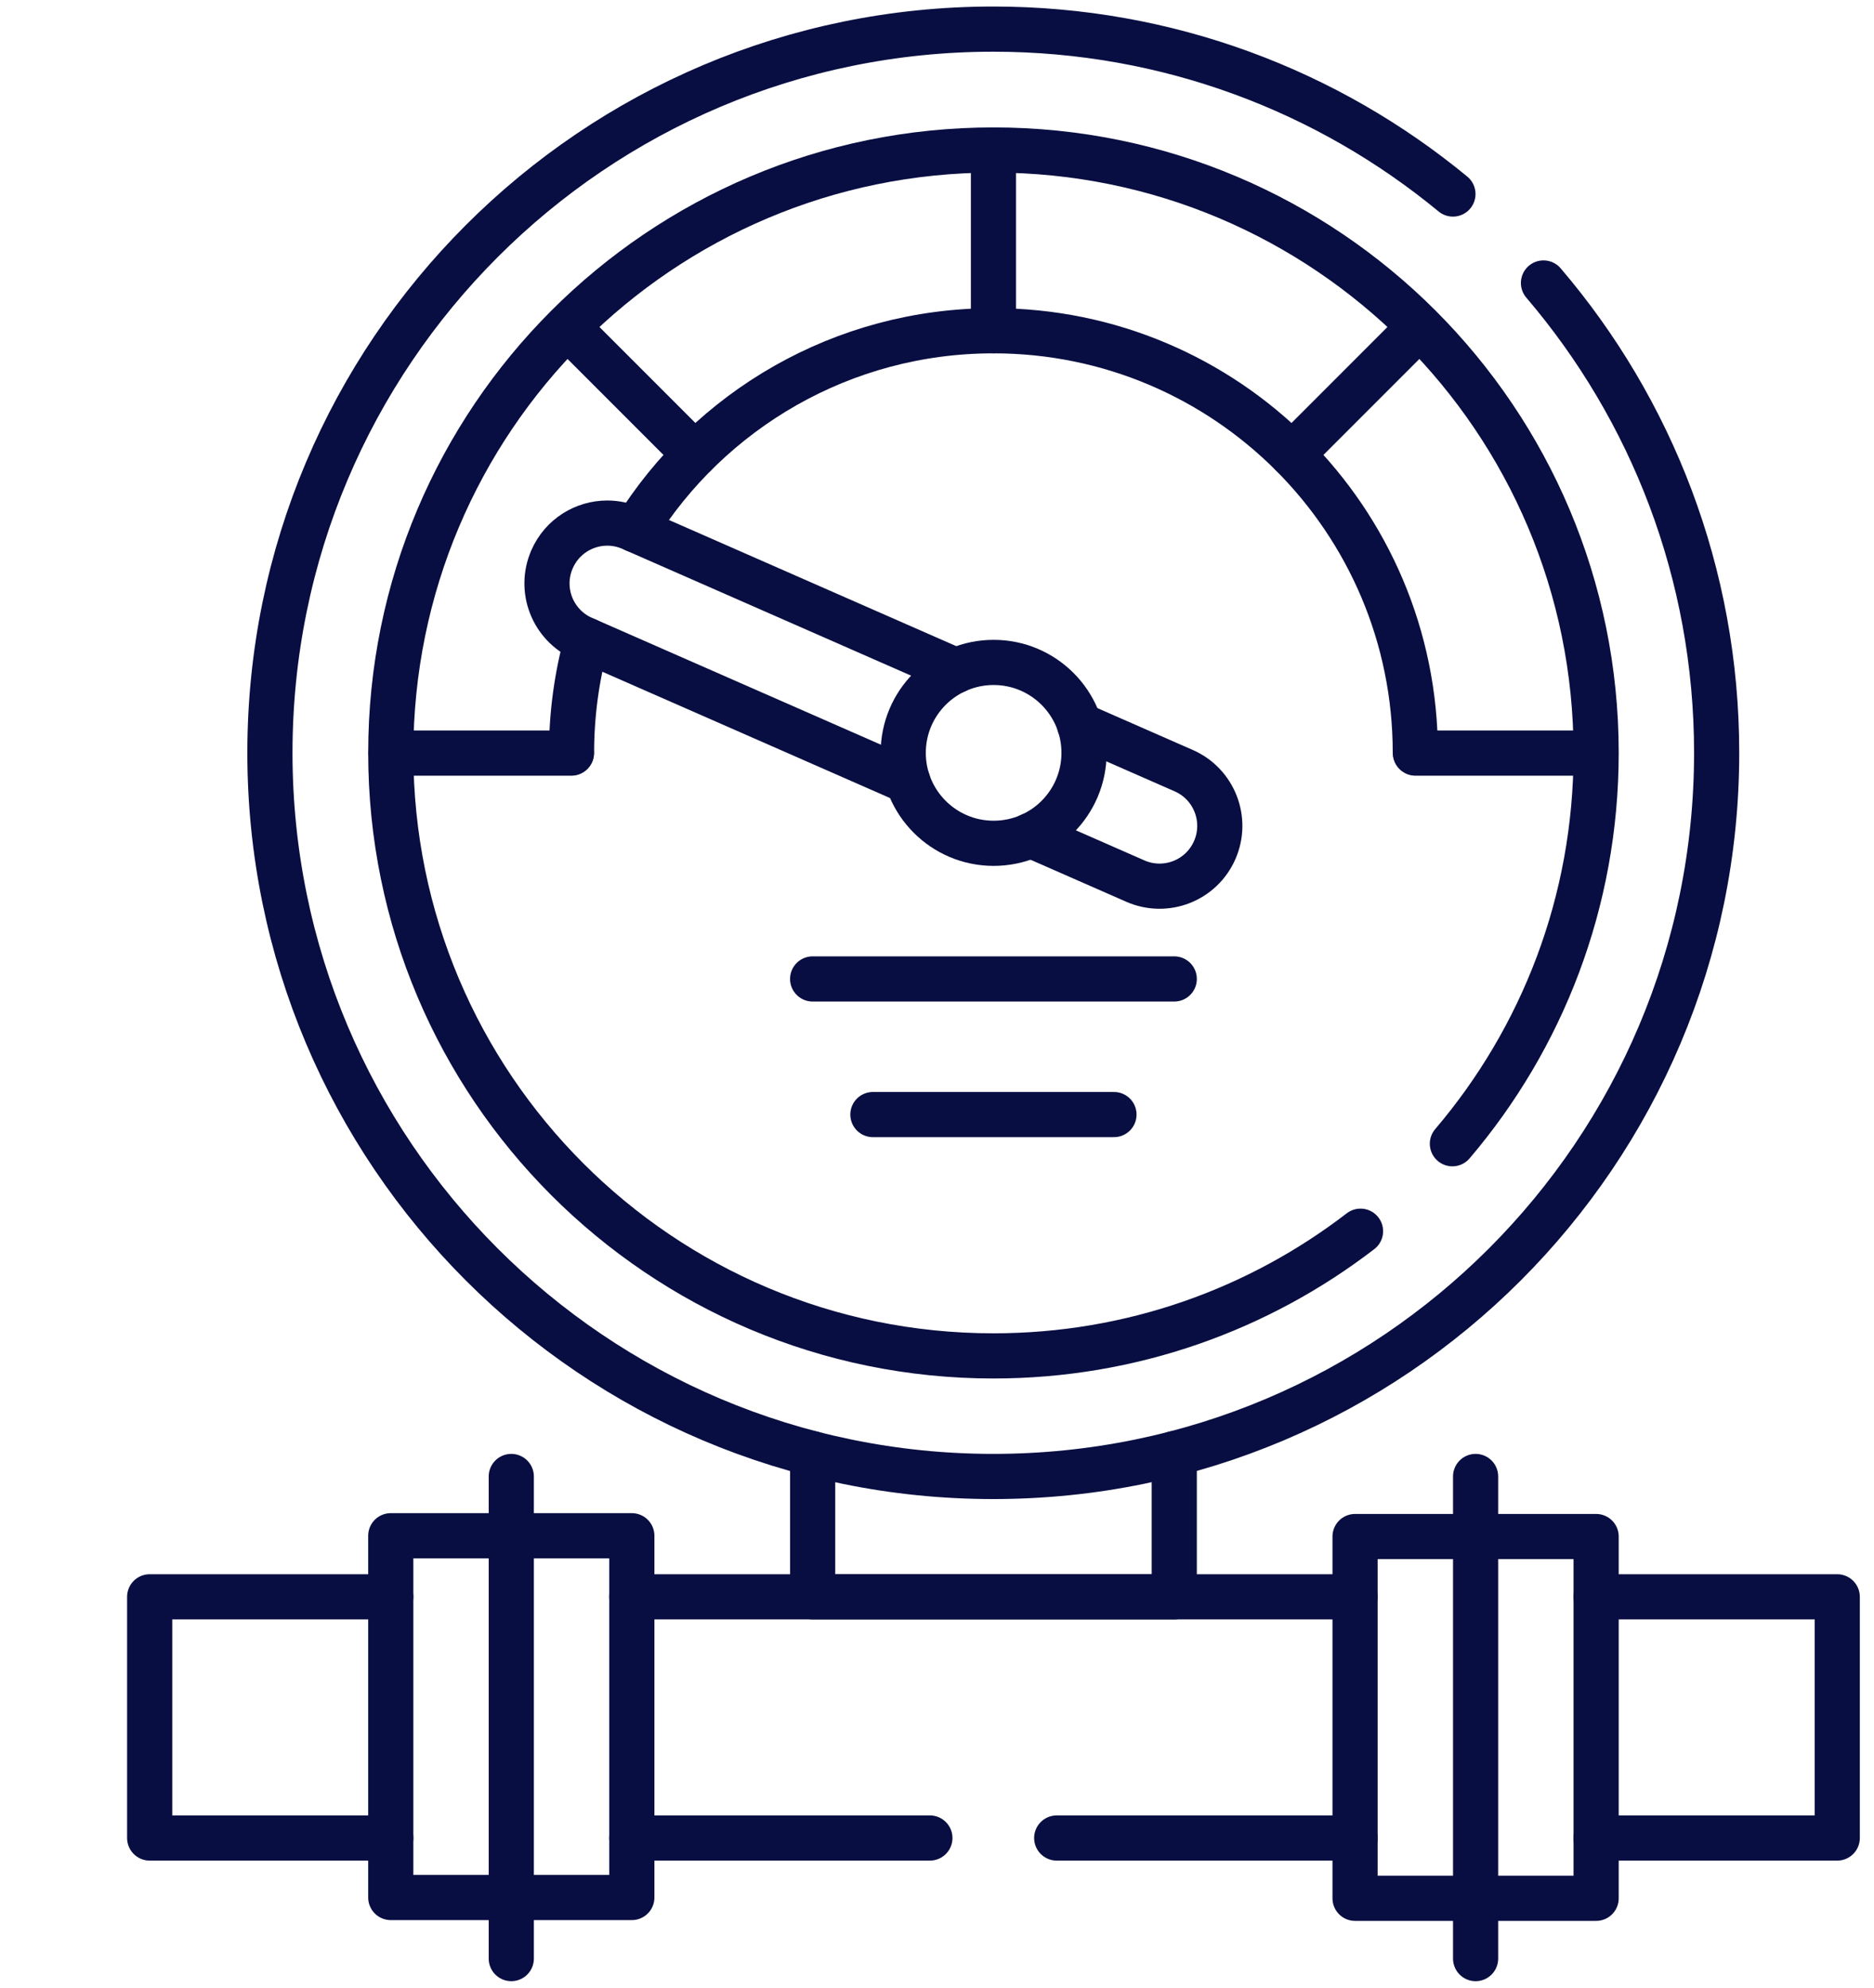
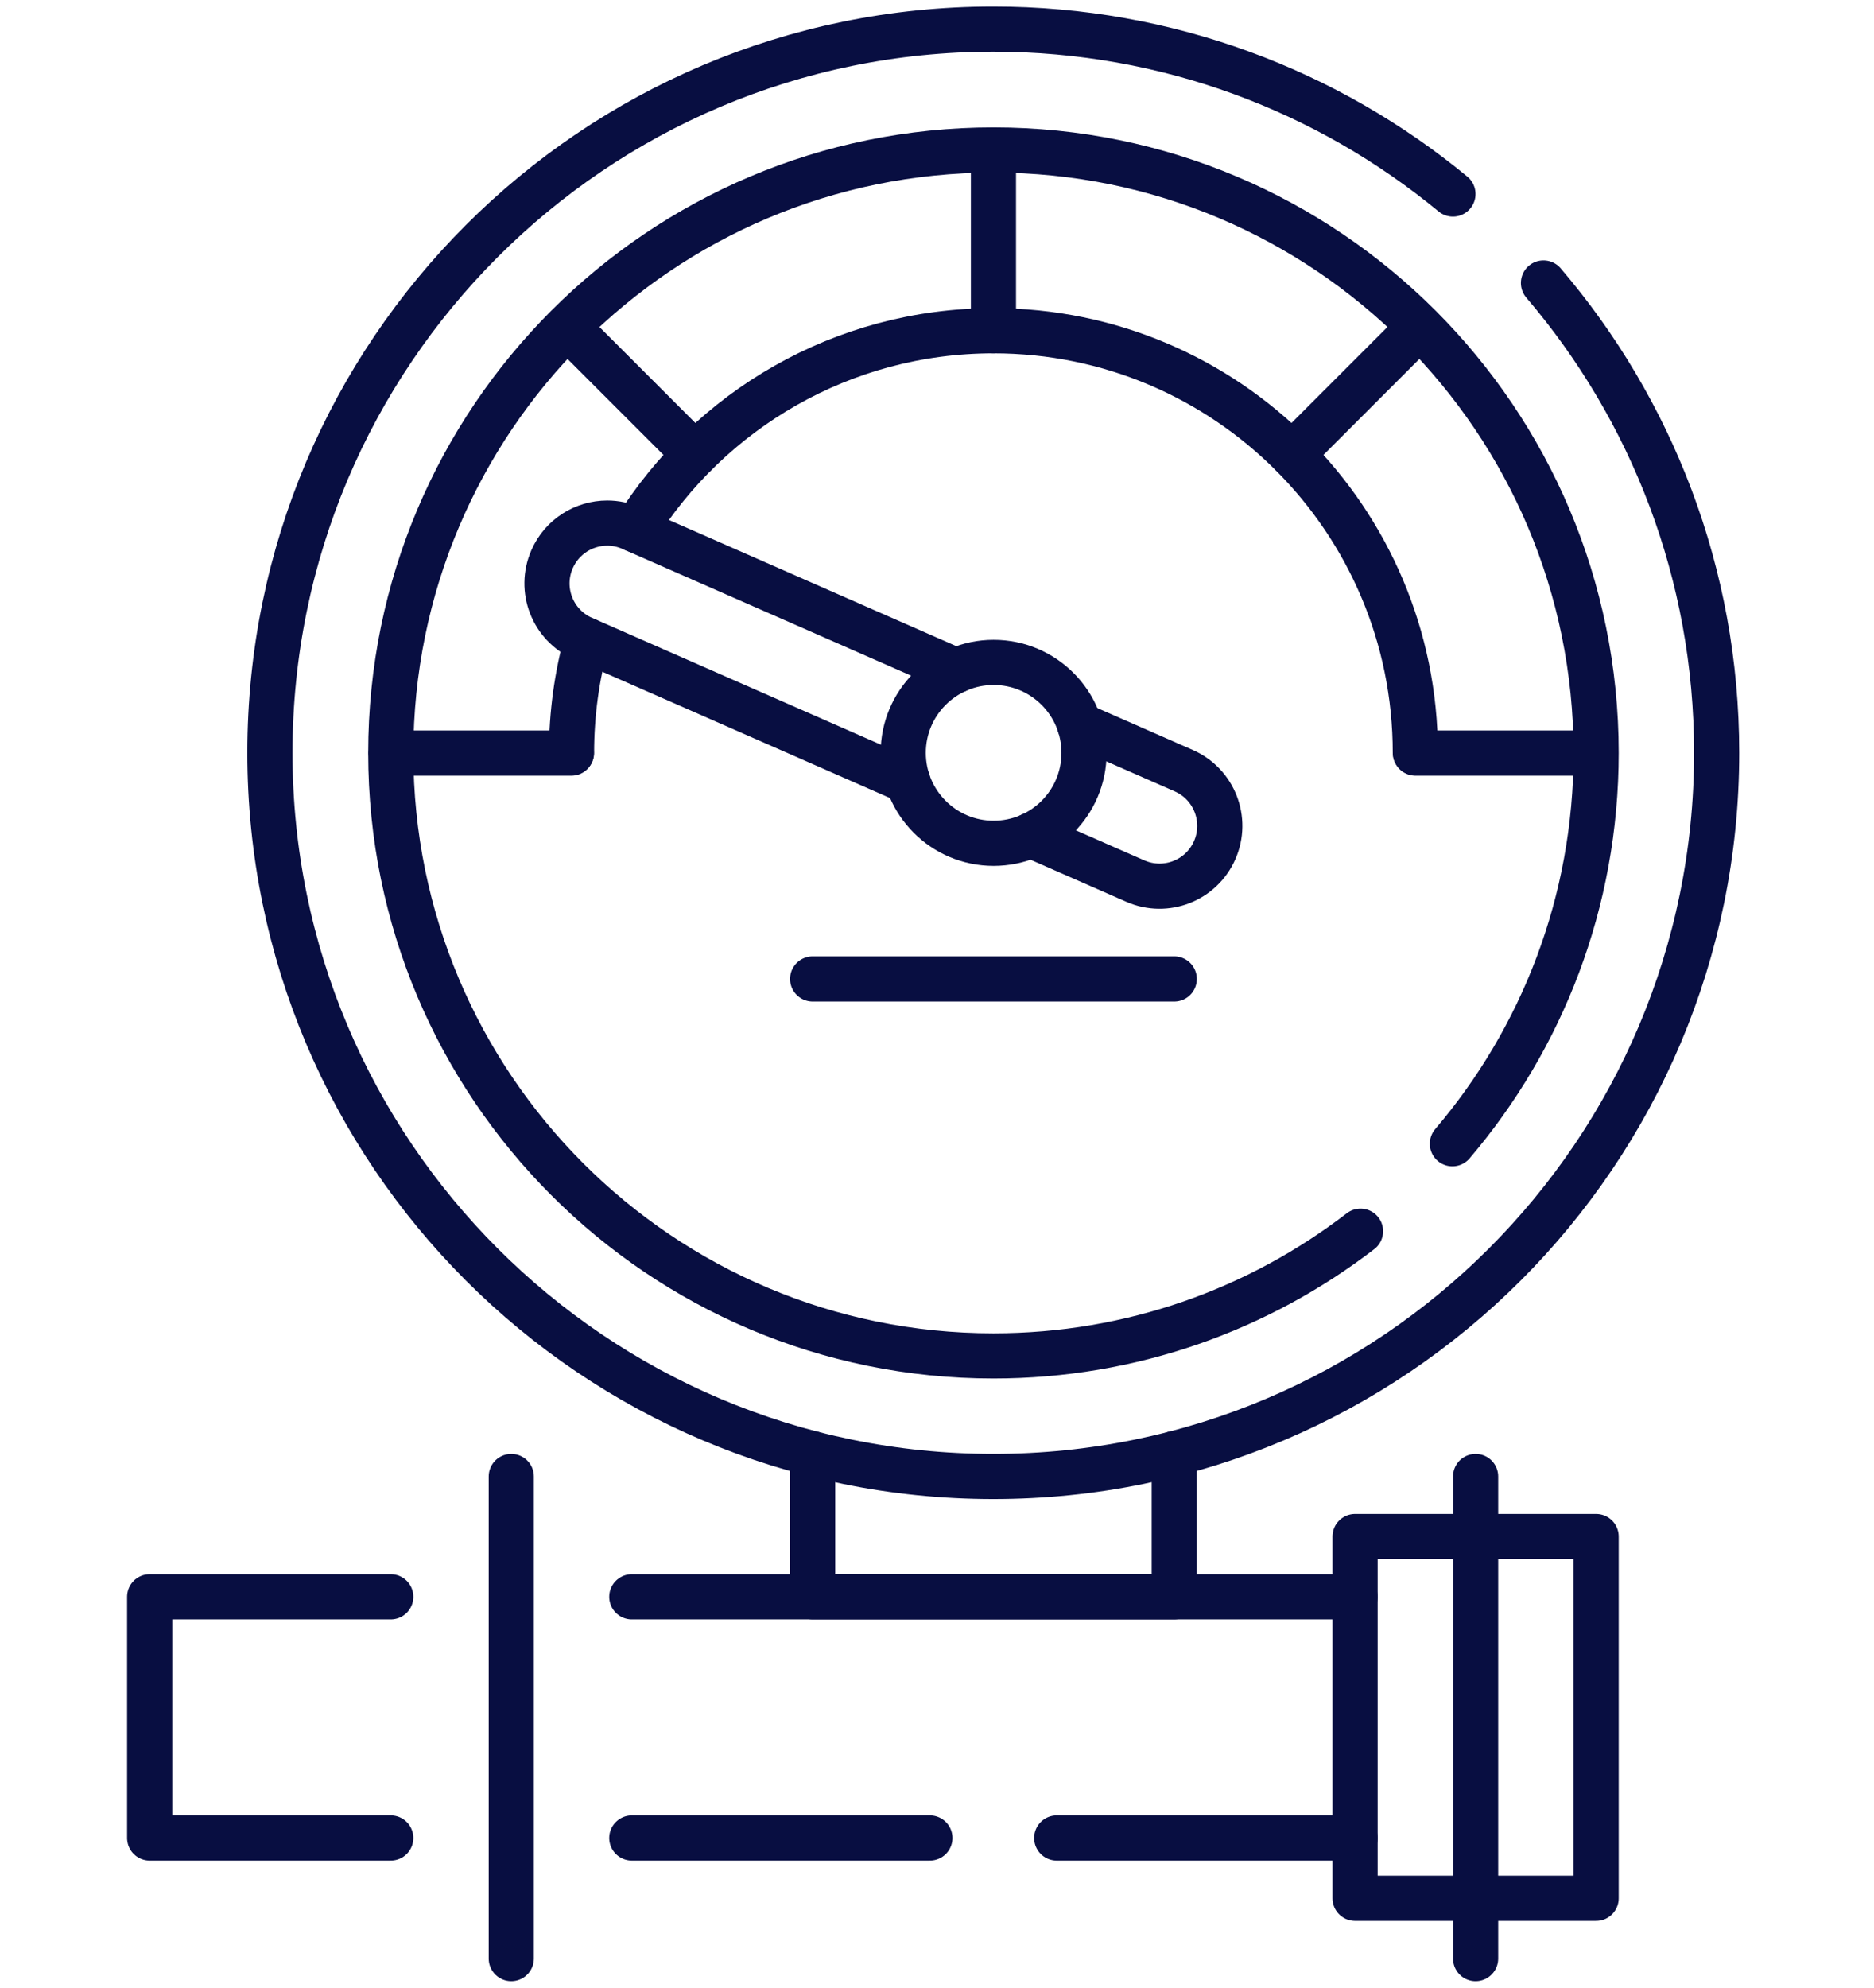
<svg xmlns="http://www.w3.org/2000/svg" width="83" height="88" viewBox="0 0 83 88" fill="none">
  <path d="M52.008 64.356V70.695H35.993V64.36" stroke="#080E41" stroke-width="2" stroke-miterlimit="10" stroke-linecap="round" stroke-linejoin="round" />
-   <path d="M70.693 70.695H81.372V81.373H70.693" stroke="#080E41" stroke-width="2" stroke-miterlimit="10" stroke-linecap="round" stroke-linejoin="round" />
  <path d="M41.185 81.373H27.983" stroke="#080E41" stroke-width="2" stroke-miterlimit="10" stroke-linecap="round" stroke-linejoin="round" />
  <path d="M60.017 81.373H46.802" stroke="#080E41" stroke-width="2" stroke-miterlimit="10" stroke-linecap="round" stroke-linejoin="round" />
  <path d="M60.016 70.695H27.983" stroke="#080E41" stroke-width="2" stroke-miterlimit="10" stroke-linecap="round" stroke-linejoin="round" />
  <path d="M17.307 81.373H6.629V70.695H17.307" stroke="#080E41" stroke-width="2" stroke-miterlimit="10" stroke-linecap="round" stroke-linejoin="round" />
  <path d="M28.133 23.457C31.431 18.165 37.305 14.643 44 14.643C54.319 14.643 62.685 23.008 62.685 33.329" stroke="#080E41" stroke-width="2" stroke-miterlimit="10" stroke-linecap="round" stroke-linejoin="round" />
  <path d="M25.986 28.345C25.548 29.931 25.314 31.603 25.314 33.329" stroke="#080E41" stroke-width="2" stroke-miterlimit="10" stroke-linecap="round" stroke-linejoin="round" />
  <path d="M40.205 34.584L25.823 28.272C24.472 27.68 23.859 26.105 24.452 24.756C24.89 23.754 25.87 23.158 26.896 23.158C27.255 23.158 27.619 23.232 27.968 23.384L42.338 29.692C42.34 29.692 42.34 29.692 42.34 29.692" stroke="#080E41" stroke-width="2" stroke-miterlimit="10" stroke-linecap="round" stroke-linejoin="round" />
  <path d="M47.815 32.095L52.428 34.119C53.779 34.712 54.392 36.287 53.8 37.636C53.208 38.987 51.634 39.6 50.283 39.007L45.658 36.977" stroke="#080E41" stroke-width="2" stroke-miterlimit="10" stroke-linecap="round" stroke-linejoin="round" />
  <path d="M64.327 50.636C68.297 45.977 70.693 39.935 70.693 33.334C70.693 18.593 58.743 6.641 44.001 6.641C29.258 6.641 17.308 18.593 17.308 33.334C17.308 48.077 29.258 60.029 44.001 60.029C50.119 60.029 55.756 57.97 60.258 54.508" stroke="#080E41" stroke-width="2" stroke-miterlimit="10" stroke-linecap="round" stroke-linejoin="round" />
  <path d="M68.361 12.528C73.144 18.125 76.031 25.39 76.031 33.329C76.031 51.023 61.687 65.367 43.993 65.367C26.299 65.367 11.955 51.023 11.955 33.329C11.955 15.633 26.299 1.289 43.993 1.289C51.725 1.289 58.817 4.027 64.351 8.59" stroke="#080E41" stroke-width="2" stroke-miterlimit="10" stroke-linecap="round" stroke-linejoin="round" />
  <path d="M44.008 37.335C46.219 37.335 48.012 35.542 48.012 33.331C48.012 31.119 46.219 29.327 44.008 29.327C41.797 29.327 40.004 31.119 40.004 33.331C40.004 35.542 41.797 37.335 44.008 37.335Z" stroke="#080E41" stroke-width="2" stroke-miterlimit="10" stroke-linecap="round" stroke-linejoin="round" />
-   <path d="M38.661 49.344H49.338" stroke="#080E41" stroke-width="2" stroke-miterlimit="10" stroke-linecap="round" stroke-linejoin="round" />
  <path d="M35.992 43.34H52.008" stroke="#080E41" stroke-width="2" stroke-miterlimit="10" stroke-linecap="round" stroke-linejoin="round" />
-   <path d="M27.984 67.991H17.307V84.007H27.984V67.991Z" stroke="#080E41" stroke-width="2" stroke-miterlimit="10" stroke-linecap="round" stroke-linejoin="round" />
  <path d="M70.693 68.026H60.016V84.042H70.693V68.026Z" stroke="#080E41" stroke-width="2" stroke-miterlimit="10" stroke-linecap="round" stroke-linejoin="round" />
  <path d="M44 14.643V6.666" stroke="#080E41" stroke-width="2" stroke-miterlimit="10" stroke-linecap="round" stroke-linejoin="round" />
  <path d="M57.222 20.12L62.862 14.479" stroke="#080E41" stroke-width="2" stroke-miterlimit="10" stroke-linecap="round" stroke-linejoin="round" />
  <path d="M30.778 20.12L25.138 14.479" stroke="#080E41" stroke-width="2" stroke-miterlimit="10" stroke-linecap="round" stroke-linejoin="round" />
  <path d="M25.302 33.342H17.325" stroke="#080E41" stroke-width="2" stroke-miterlimit="10" stroke-linecap="round" stroke-linejoin="round" />
  <path d="M70.675 33.342H62.698" stroke="#080E41" stroke-width="2" stroke-miterlimit="10" stroke-linecap="round" stroke-linejoin="round" />
  <path d="M22.645 65.367V86.711" stroke="#080E41" stroke-width="2" stroke-miterlimit="10" stroke-linecap="round" stroke-linejoin="round" />
  <path d="M65.355 65.367V86.711" stroke="#080E41" stroke-width="2" stroke-miterlimit="10" stroke-linecap="round" stroke-linejoin="round" />
</svg>